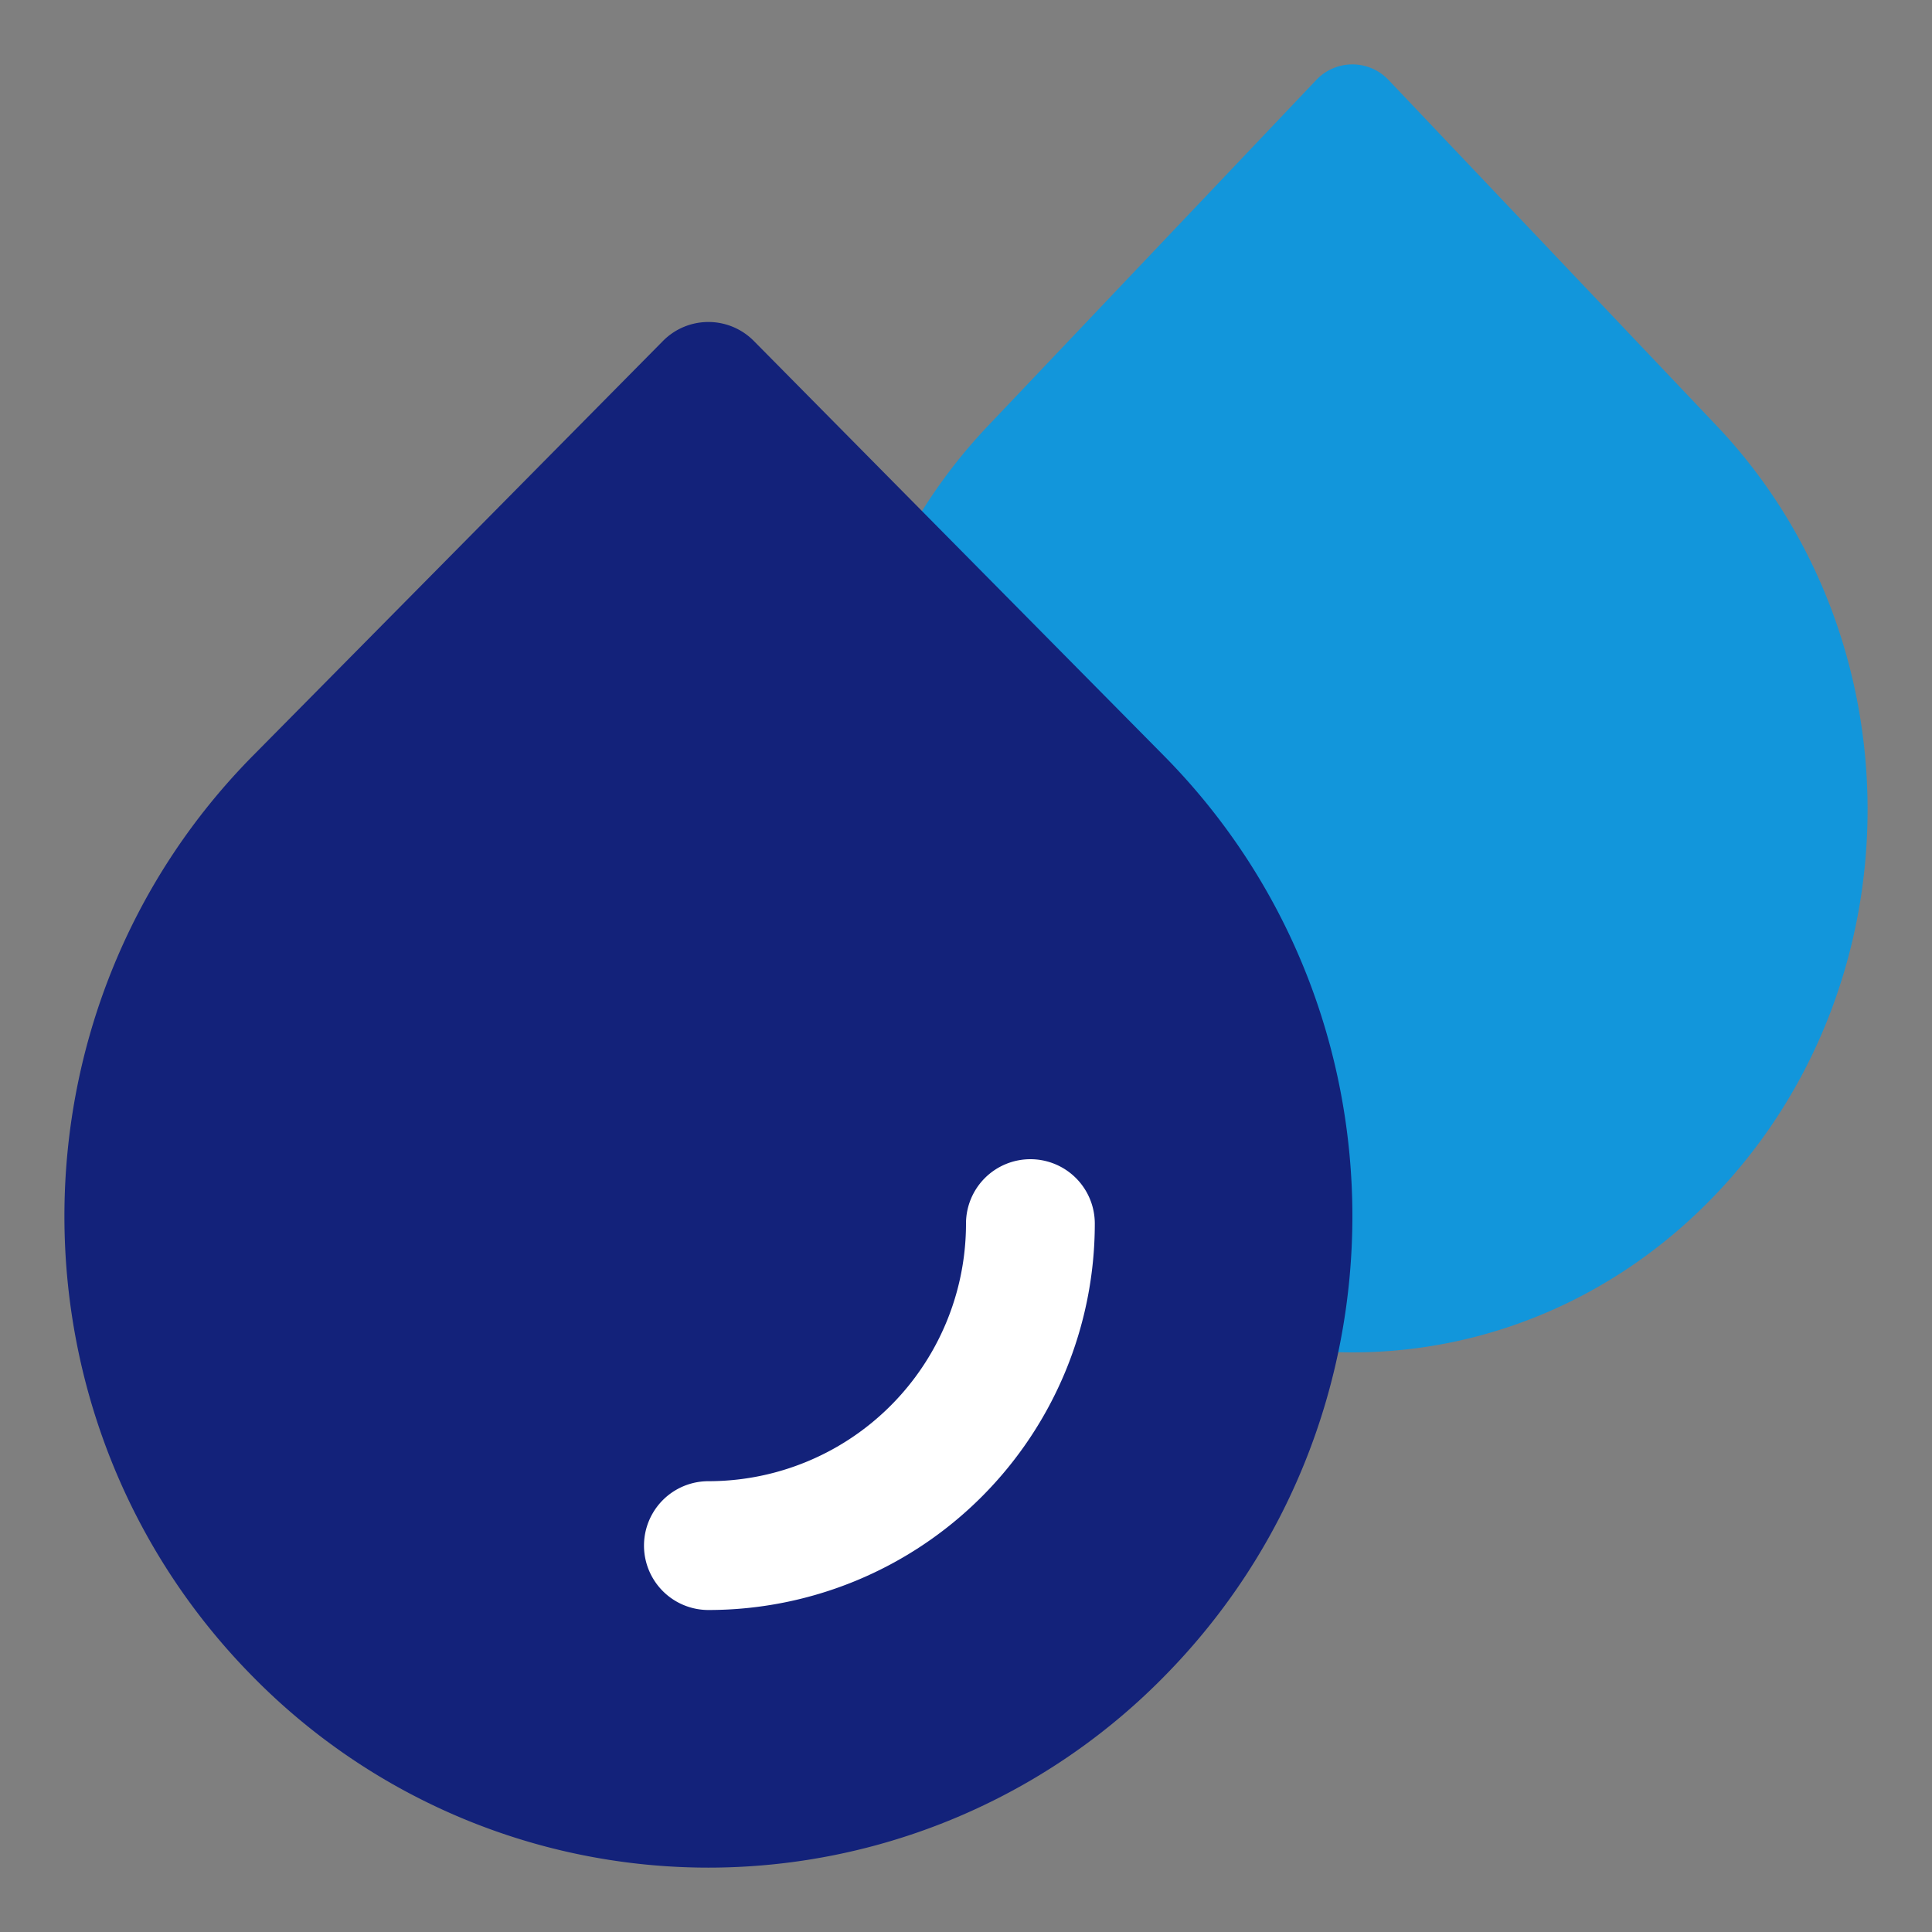
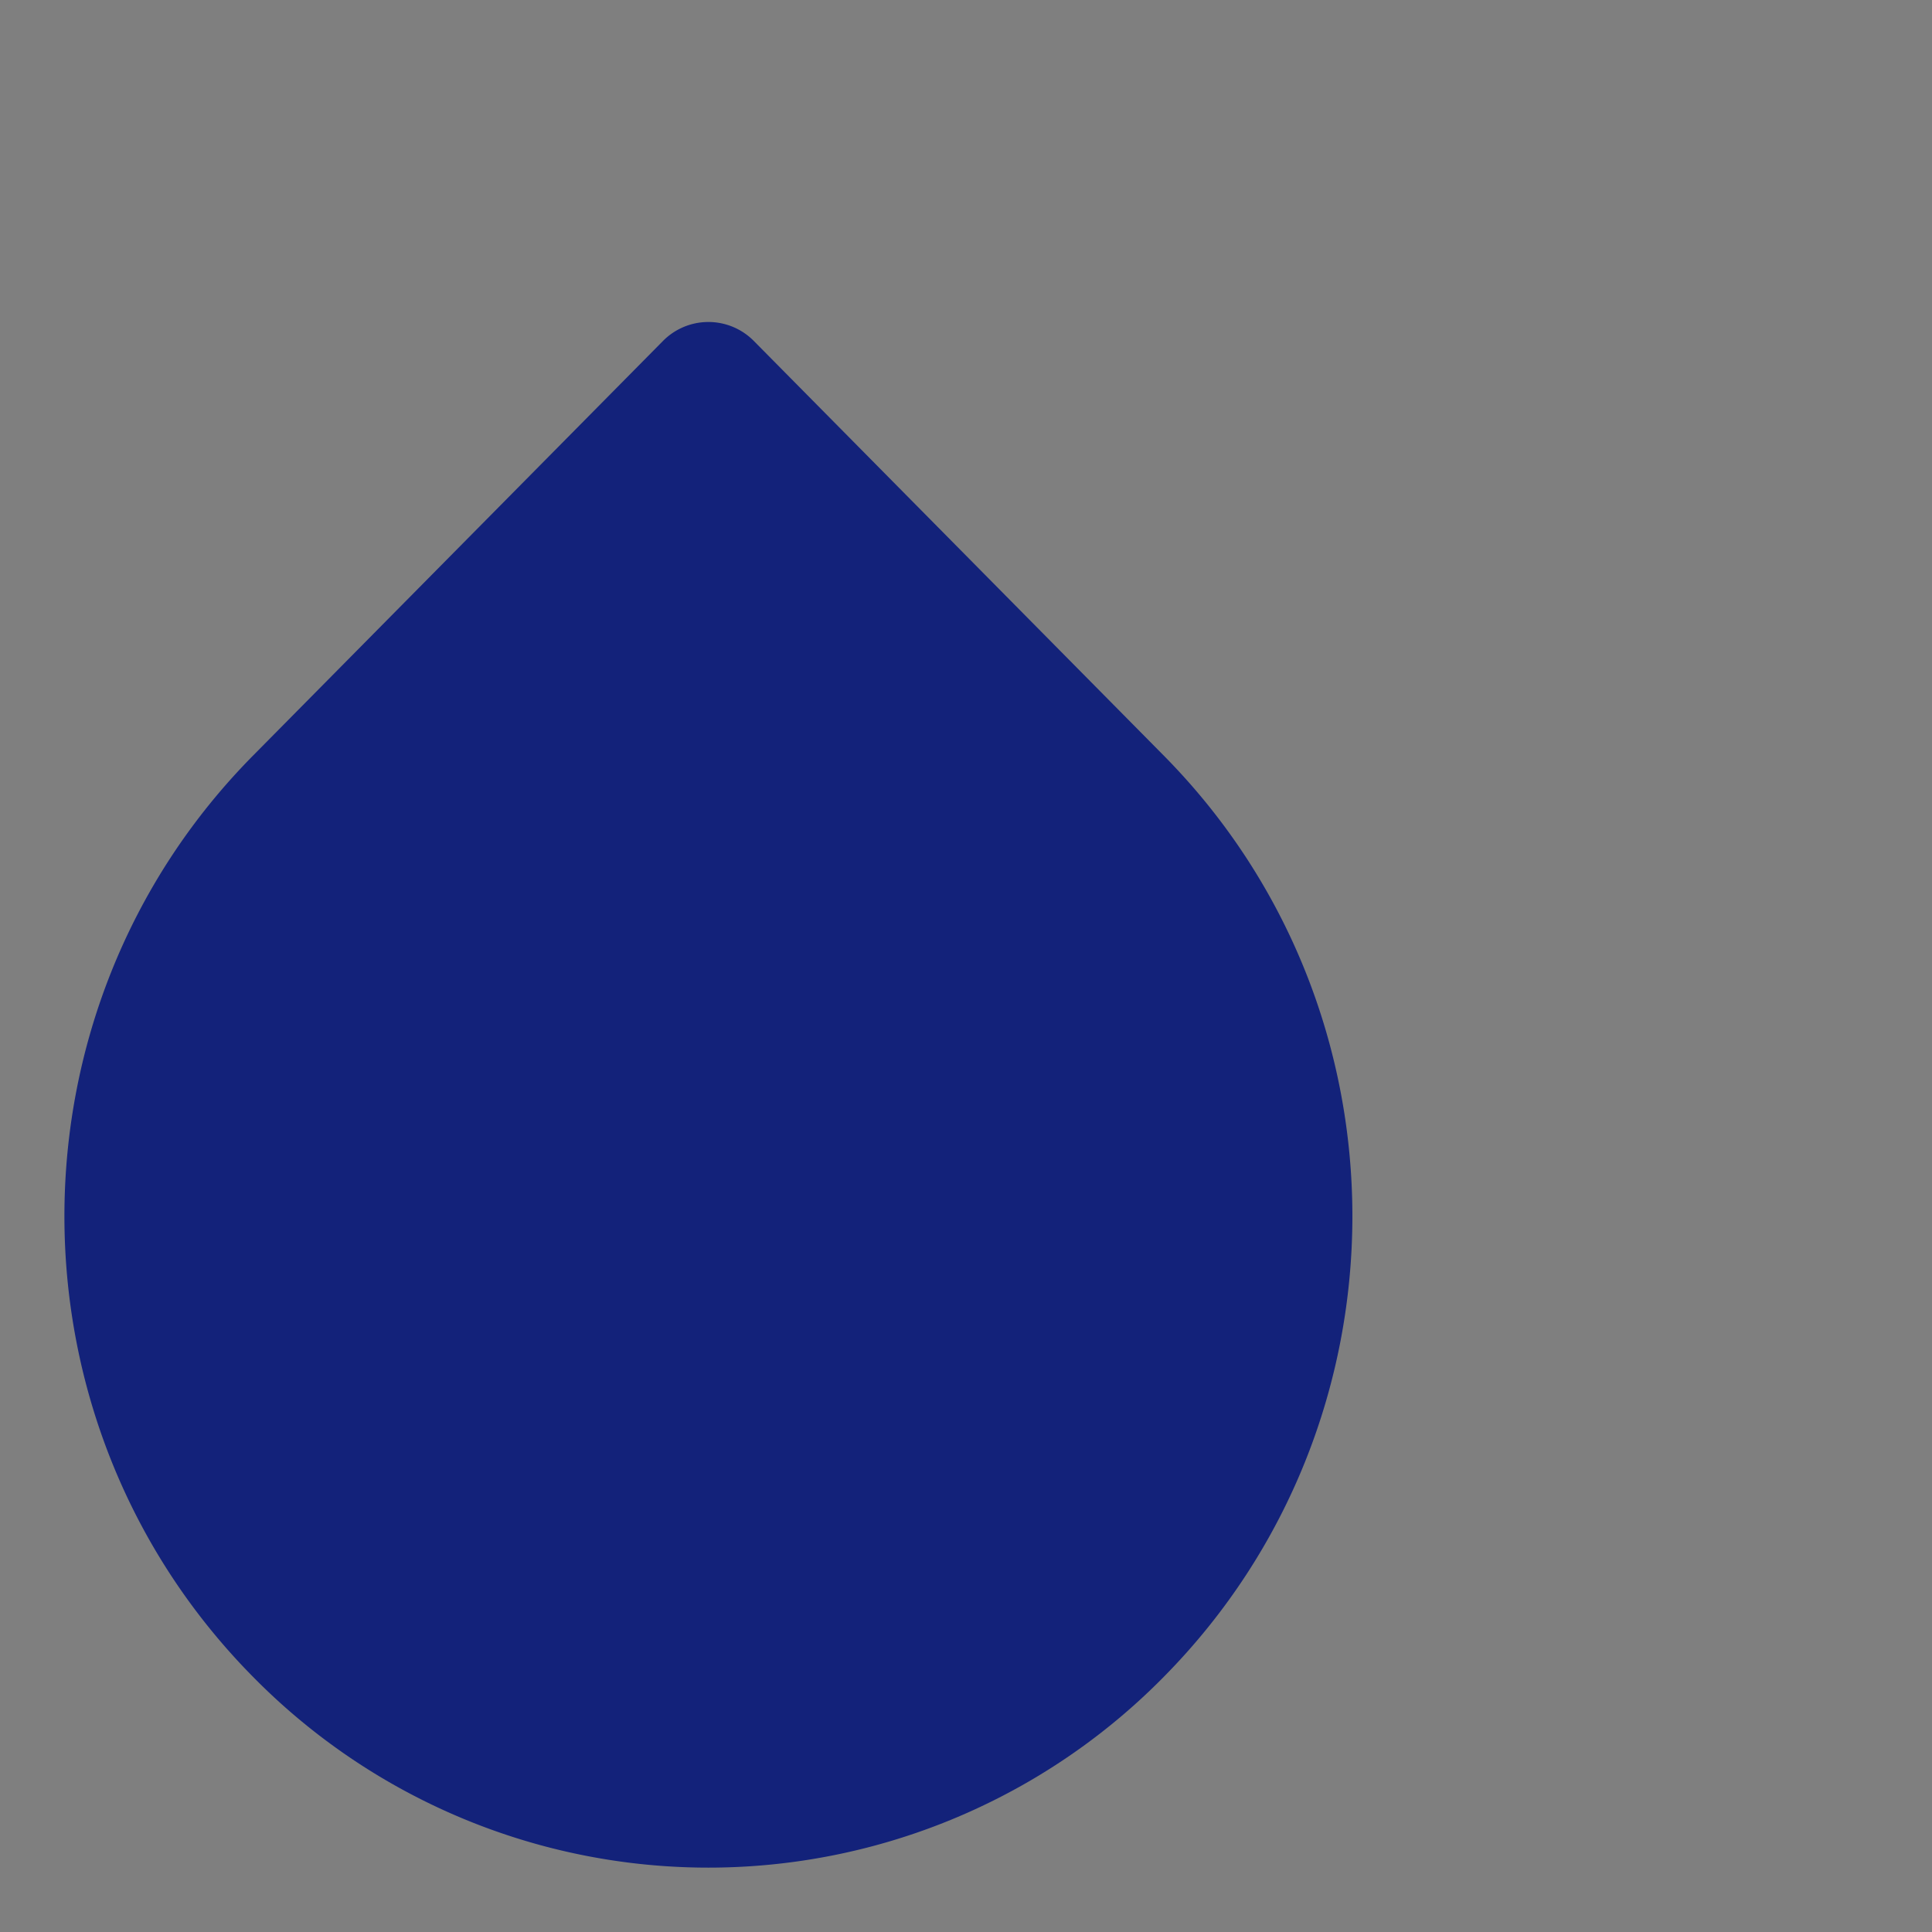
<svg xmlns="http://www.w3.org/2000/svg" class="icon" viewBox="0 0 1024 1024" width="200" height="200">
  <rect x="0" y="0" width="1024" height="1024" fill="#808080" stroke="none" />
  <path d="M0 0h1024v1024H0V0z" fill="#202425" opacity=".01" />
-   <path d="M736.119 42.564l173.739 183.091c106.667 112.367 106.667 294.537 0 406.869-106.598 112.367-279.518 112.367-386.15 0-106.633-112.333-106.633-294.502 0-406.869l173.773-183.091a26.351 26.351 0 0 1 38.639 0z" fill="#1296db" data-spm-anchor-id="a313x.search_index.0.i14.65183a81WnmpuT" class="" />
  <path d="M399.599 180.77l217.225 219.716c133.291 134.827 133.291 353.417 0 488.277a338.603 338.603 0 0 1-482.714 0c-133.291-134.827-133.291-353.451 0-488.277l217.225-219.716a33.86 33.86 0 0 1 48.265 0z" fill="#13227a" data-spm-anchor-id="a313x.search_index.0.i13.65183a81WnmpuT" class="selected" />
-   <path d="M546.133 614.4a34.133 34.133 0 0 0-34.133 34.133 136.533 136.533 0 0 1-136.533 136.533 34.133 34.133 0 1 0 0 68.267 204.8 204.8 0 0 0 204.8-204.8 34.133 34.133 0 0 0-34.133-34.133z" fill="#FFFFFF" />
</svg>